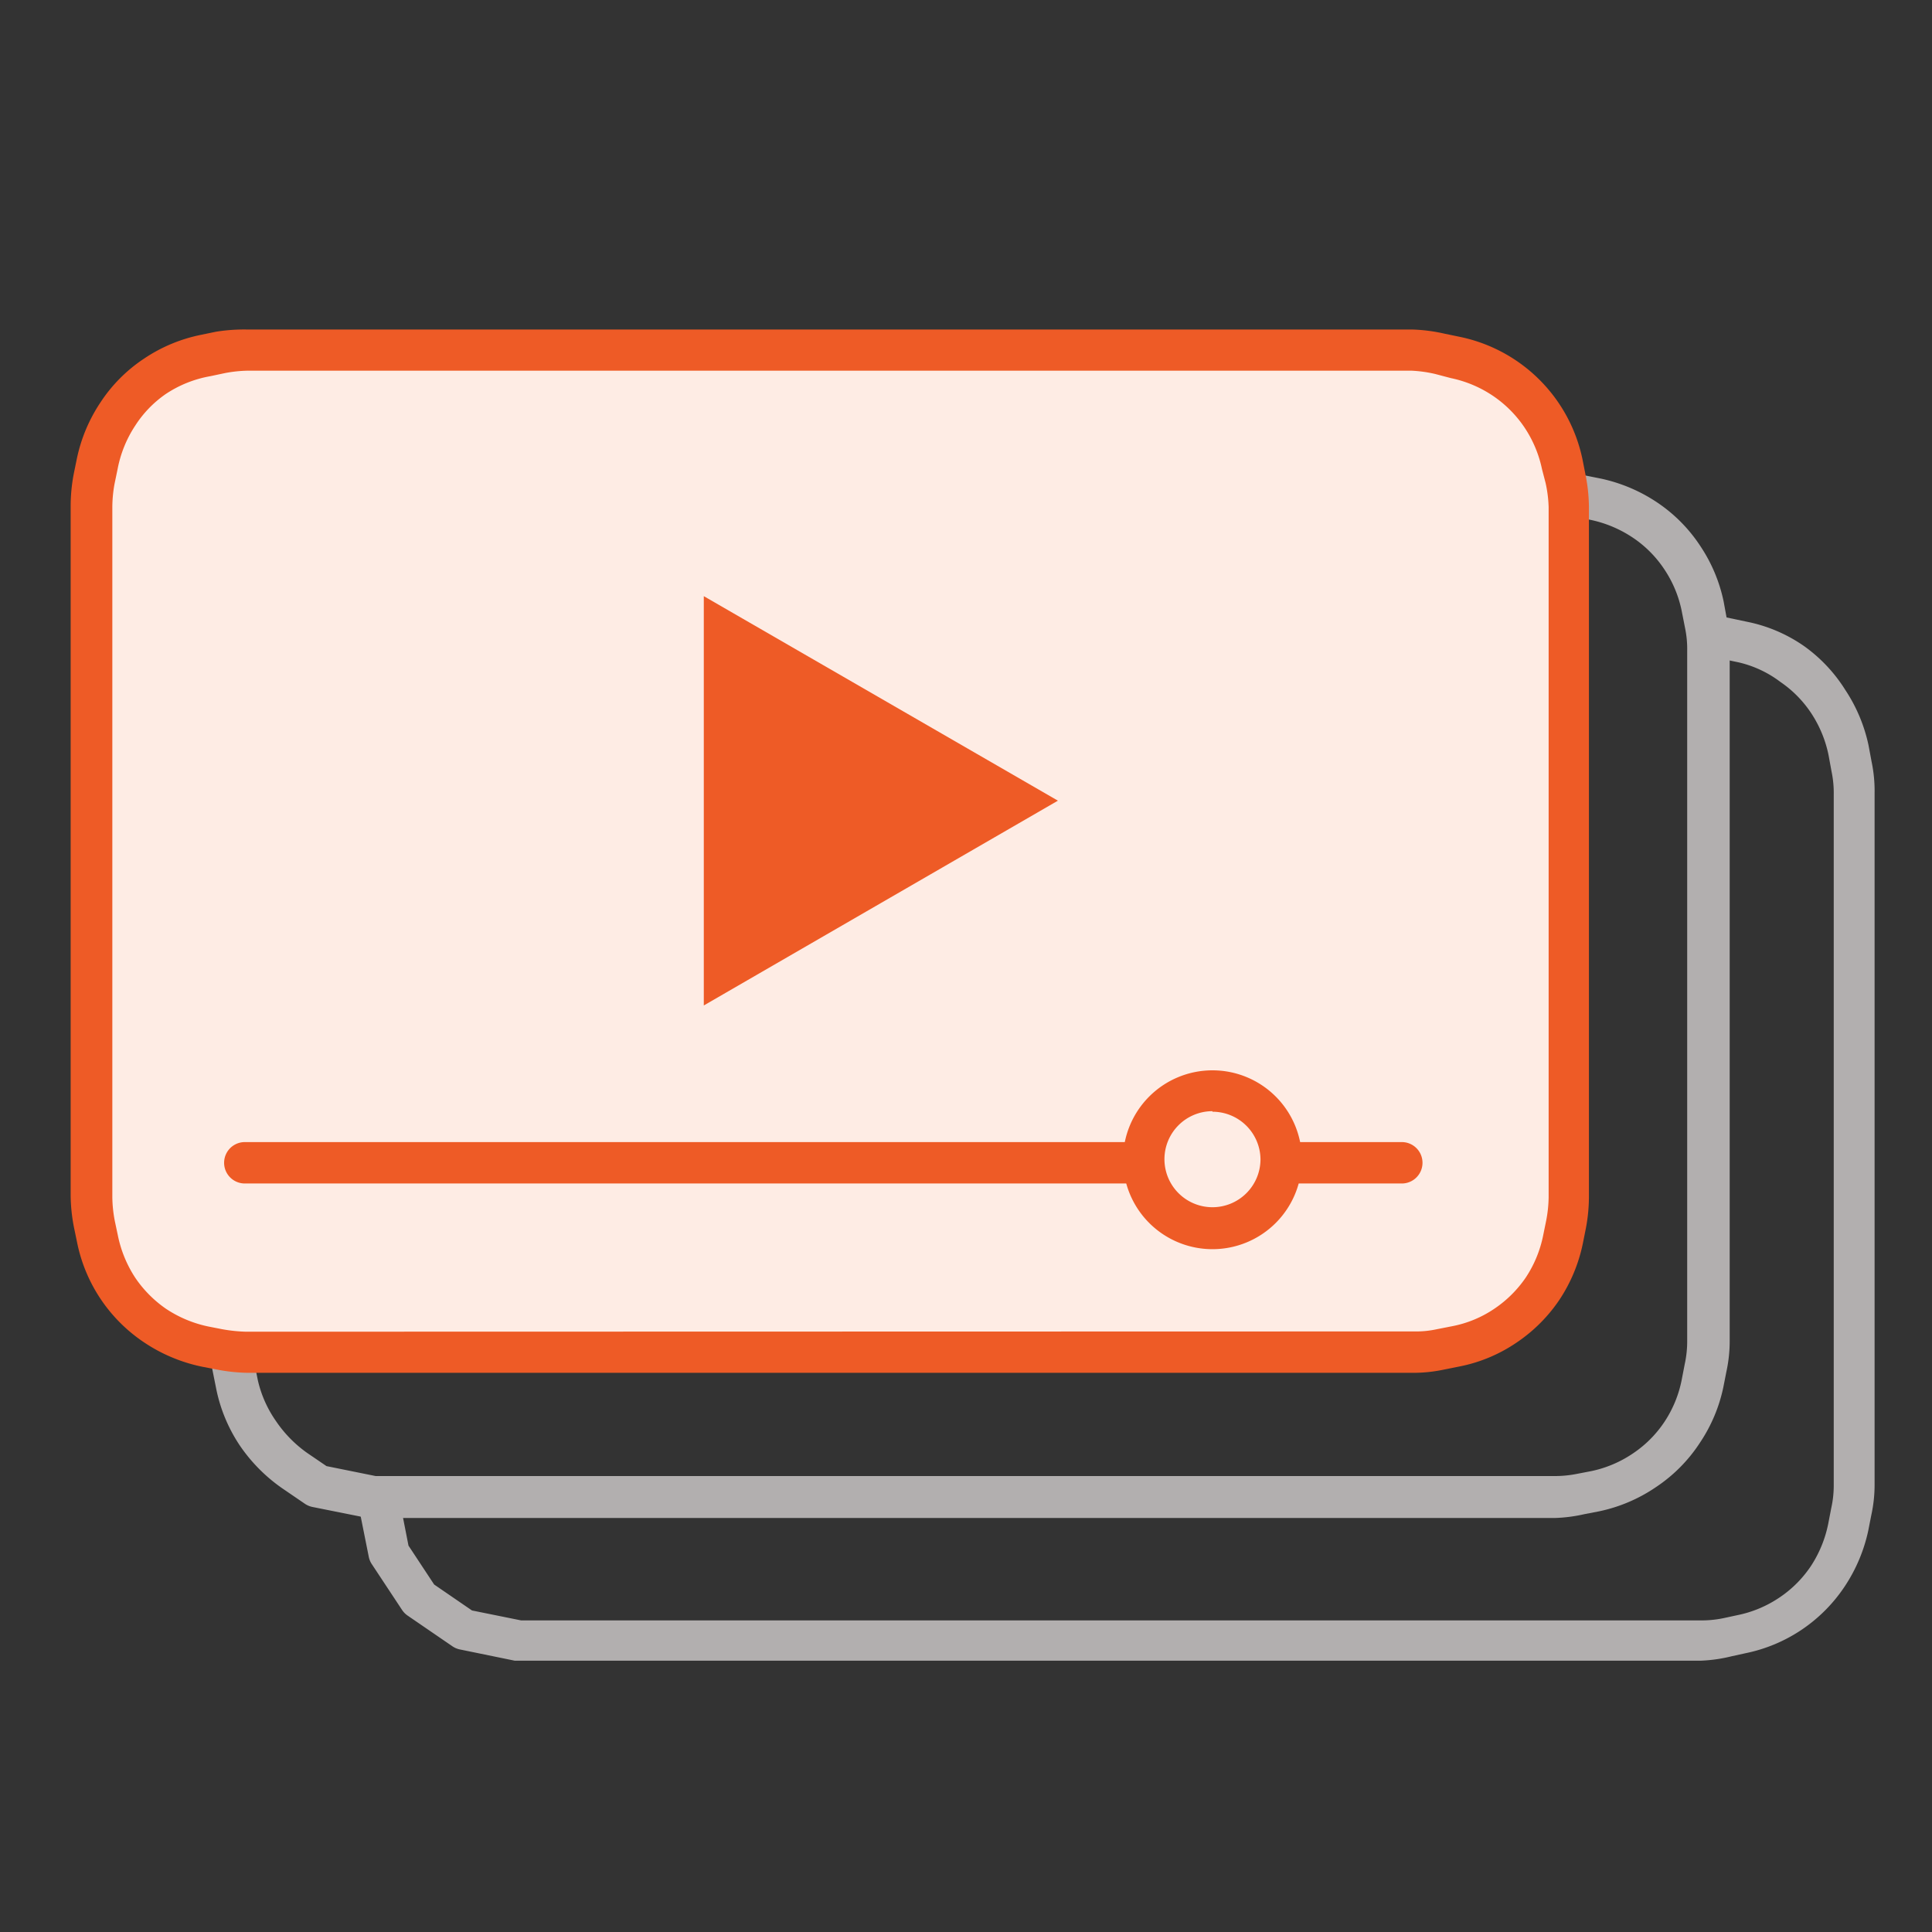
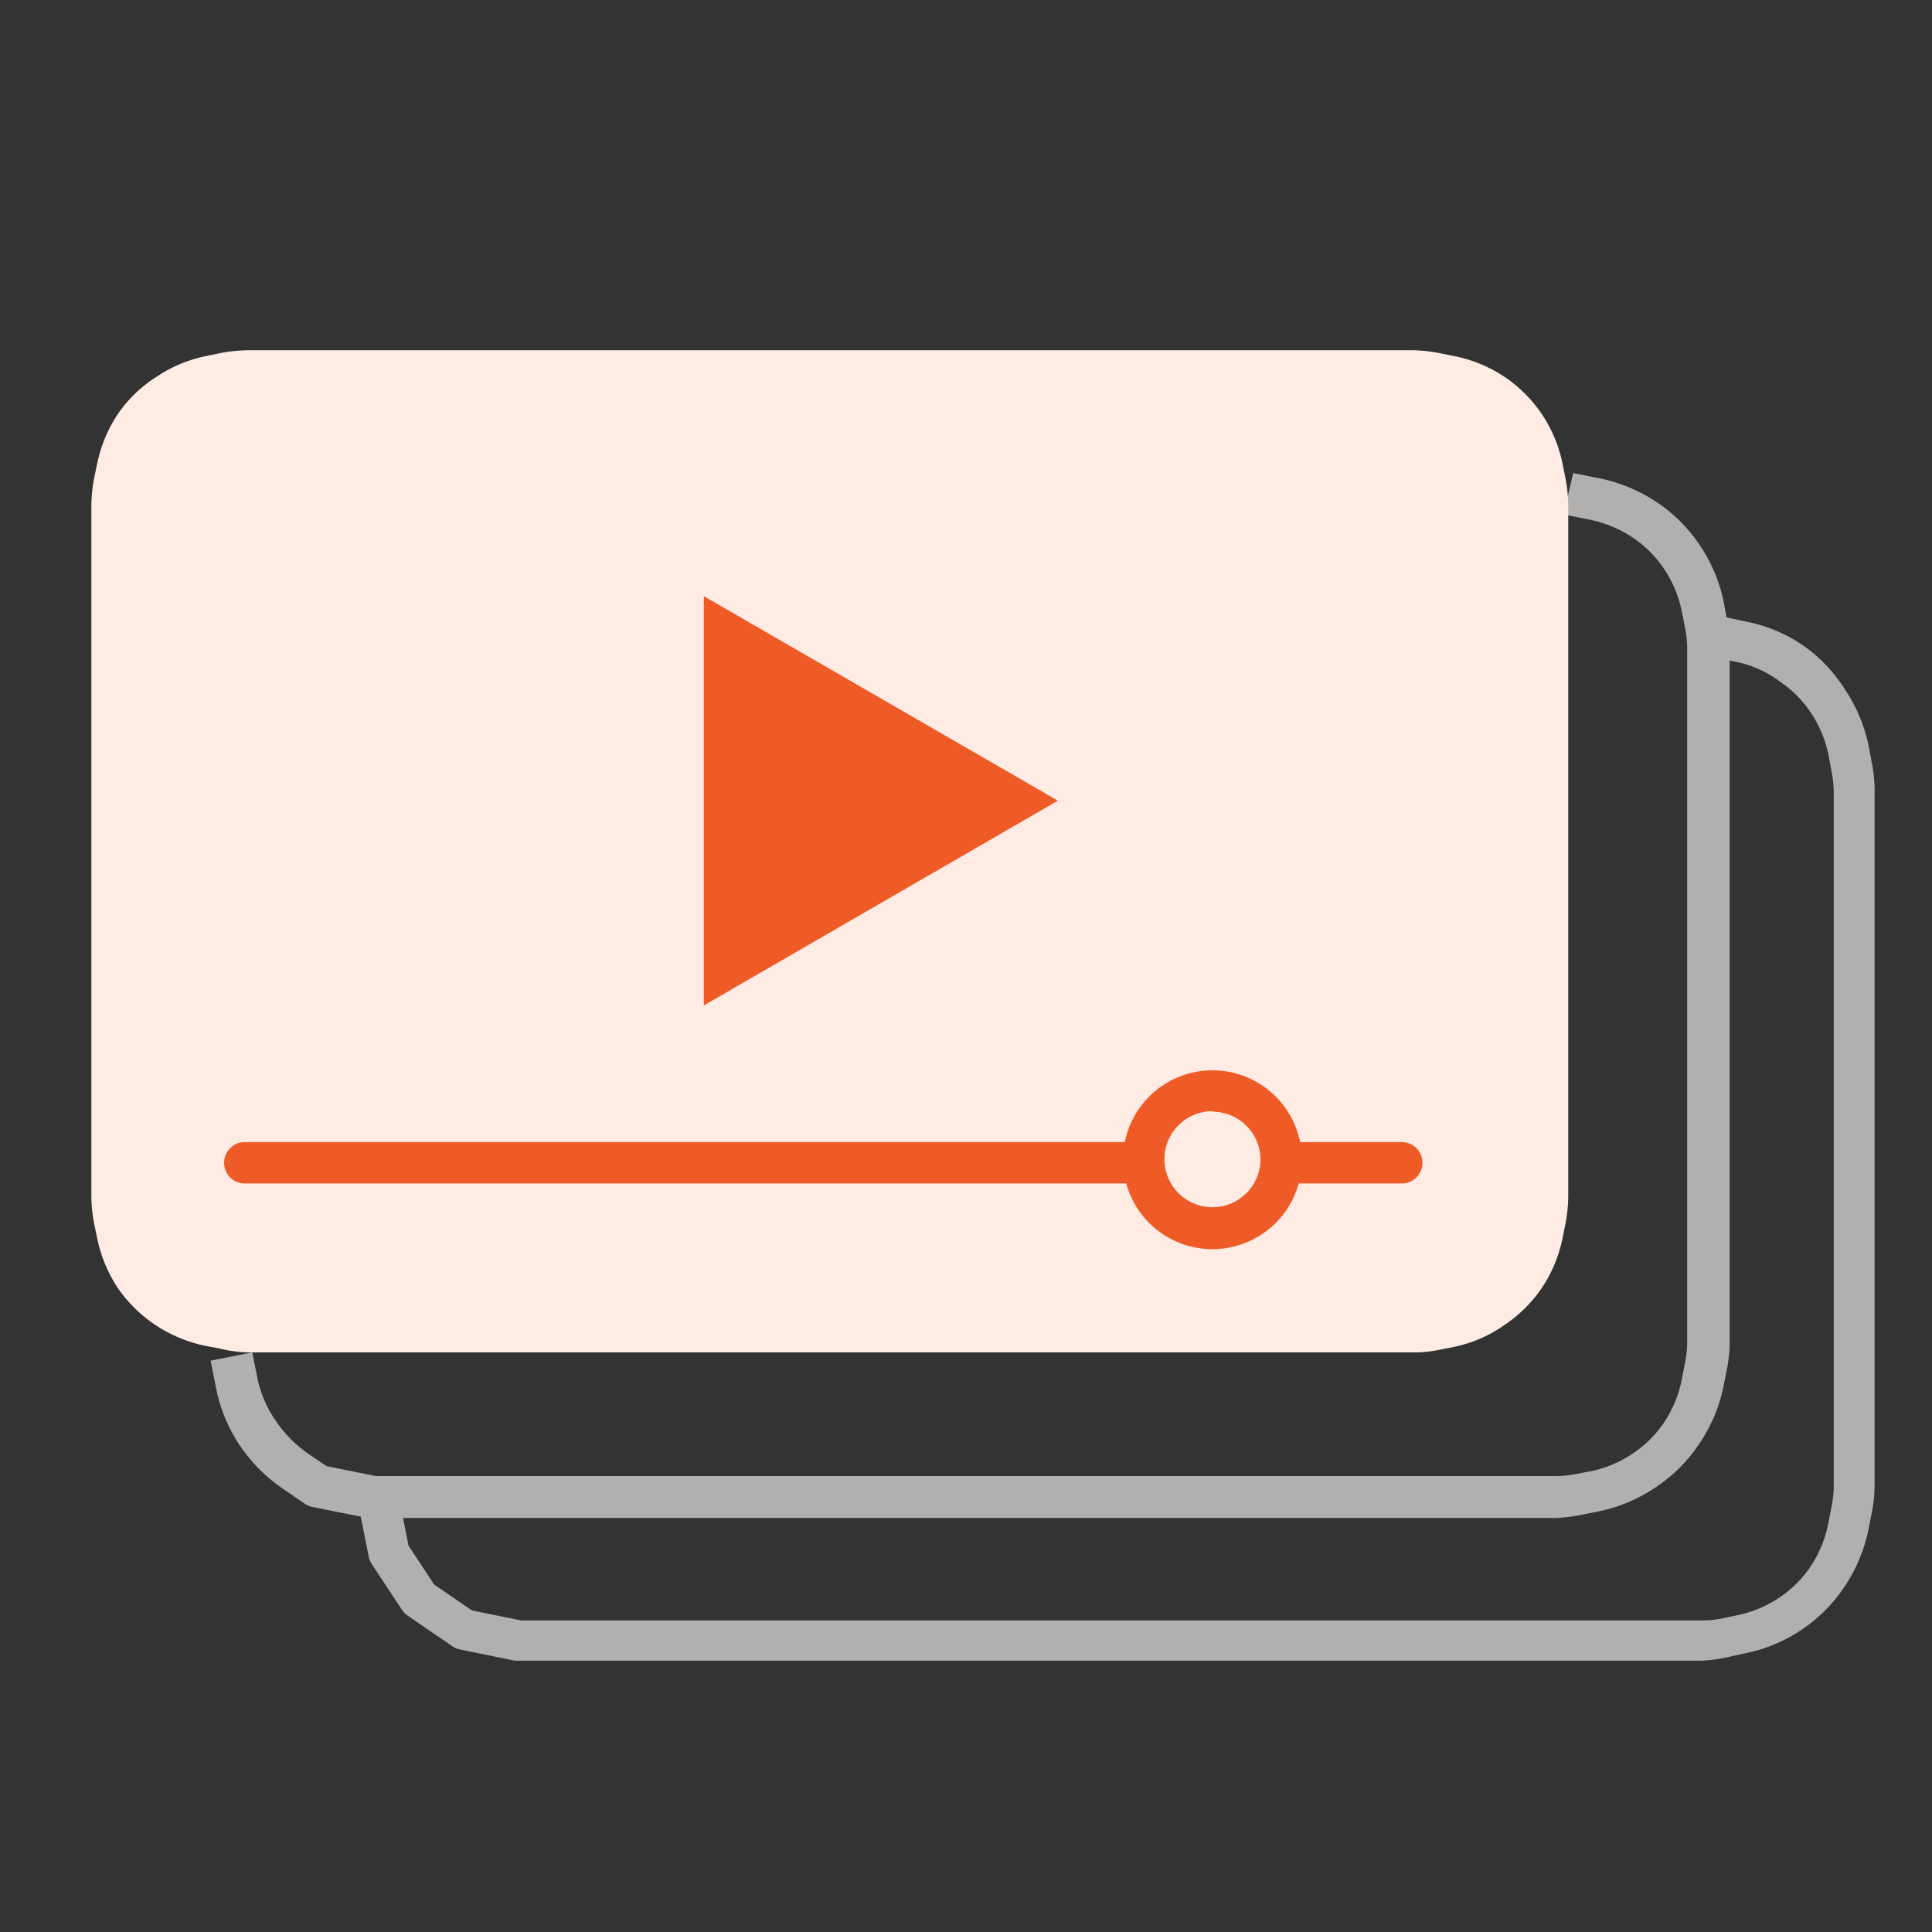
<svg xmlns="http://www.w3.org/2000/svg" data-name="Layer 1" id="Layer_1" viewBox="0 0 70 70">
  <rect x="0" y="0" width="70" height="70" fill="#333333" stroke="none" />
  <defs>
    <style>.cls-1{fill:#b2afaf;}.cls-2{fill:#feece4;}.cls-3{fill:#ee5b26;}</style>
  </defs>
  <title>Support-Icon</title>
  <path class="cls-1" d="M56.32,55h-43l-2-.4a.75.75,0,0,1-.28-.12l-.82-.56a6,6,0,0,1-1.54-1.56,5.73,5.73,0,0,1-.85-2.06l-.2-1L9.14,49l.2,1A4.22,4.22,0,0,0,10,51.49a4.5,4.5,0,0,0,1.14,1.16l.69.47,1.78.36H56.29a4.09,4.09,0,0,0,.85-.08l.52-.1a4.23,4.23,0,0,0,1.52-.65,4.11,4.11,0,0,0,1.13-1.14A4.22,4.22,0,0,0,60.93,50l.11-.57a3.87,3.87,0,0,0,.09-.85v-25a3.72,3.72,0,0,0-.08-.84l-.12-.61a4.21,4.21,0,0,0-.62-1.49,4.11,4.11,0,0,0-1.12-1.14,4.37,4.37,0,0,0-1.54-.66l-1-.2L57,17.14l1,.2a5.87,5.87,0,0,1,2.08.89,5.59,5.59,0,0,1,1.53,1.56,5.71,5.71,0,0,1,.84,2l.11.6a5.07,5.07,0,0,1,.11,1.15v25a5.22,5.22,0,0,1-.12,1.16l-.11.56a5.7,5.7,0,0,1-.84,2A5.6,5.6,0,0,1,60,53.88a5.74,5.74,0,0,1-2.07.88l-.52.1A5.52,5.52,0,0,1,56.32,55Z" />
  <path class="cls-1" d="M61.62,60.17H18.8l-.15,0-2-.41a.75.75,0,0,1-.27-.12l-1.62-1.11a.75.75,0,0,1-.2-.21l-1.09-1.65a.74.74,0,0,1-.11-.27l-.4-2,1.47-.29L14.8,56l.93,1.41,1.37.94,1.78.36H61.59a3.92,3.92,0,0,0,.85-.08l.51-.11a4.21,4.21,0,0,0,1.54-.65,4.14,4.14,0,0,0,1.13-1.14,4.36,4.36,0,0,0,.62-1.52l.11-.57a3.78,3.78,0,0,0,.09-.85v-25a3.82,3.82,0,0,0-.08-.84l-.11-.6a4.32,4.32,0,0,0-.62-1.5,4.12,4.12,0,0,0-1.12-1.14A4,4,0,0,0,63,24l-1-.21.31-1.47,1,.21a5.5,5.5,0,0,1,2.07.89A5.6,5.6,0,0,1,66.86,25a5.81,5.81,0,0,1,.84,2l.11.59a5.17,5.17,0,0,1,.11,1.15v25a5.16,5.16,0,0,1-.12,1.16l-.11.56a5.87,5.87,0,0,1-.84,2,5.67,5.67,0,0,1-3.61,2.44l-.5.11A5.52,5.52,0,0,1,61.62,60.17Z" />
  <path class="cls-2" d="M51.18,12.69H9a5.53,5.53,0,0,0-1,.1l-.53.11a5,5,0,0,0-1.81.76h0A4.82,4.82,0,0,0,4.27,15h0a5.1,5.1,0,0,0-.75,1.8l-.11.53a5.53,5.53,0,0,0-.1,1v25a5.53,5.53,0,0,0,.1,1l.11.53a5.15,5.15,0,0,0,.75,1.81h0A5.1,5.1,0,0,0,5.62,48h0a5.17,5.17,0,0,0,1.81.76l.53.1A4.75,4.75,0,0,0,9,49H51.18a4.59,4.59,0,0,0,1-.1l.55-.11A4.88,4.88,0,0,0,54.52,48h0a5,5,0,0,0,1.34-1.33h0a5.05,5.05,0,0,0,.75-1.79l.11-.55a5.34,5.34,0,0,0,.1-1v-25a5.34,5.34,0,0,0-.1-1l-.11-.55A5.05,5.05,0,0,0,55.86,15h0a5,5,0,0,0-1.34-1.34h0a5.05,5.05,0,0,0-1.79-.75l-.55-.11A5.34,5.34,0,0,0,51.18,12.69Z" />
-   <path class="cls-3" d="M51.22,49.74H9a6.3,6.3,0,0,1-1.15-.12l-.52-.1a5.91,5.91,0,0,1-2.09-.87A5.71,5.71,0,0,1,2.79,45l-.11-.53a6.27,6.27,0,0,1-.12-1.15v-25a6.24,6.24,0,0,1,.11-1.14l.11-.54a5.8,5.8,0,0,1,.86-2.06A5.54,5.54,0,0,1,5.21,13a5.71,5.71,0,0,1,2.08-.87l.53-.11A6.36,6.36,0,0,1,9,11.94H51.2a6.09,6.09,0,0,1,1.14.15l.53.11a5.72,5.72,0,0,1,4.47,4.46l.11.56a6.13,6.13,0,0,1,.12,1.14v25a6.17,6.17,0,0,1-.11,1.14l-.11.55a5.79,5.79,0,0,1-.86,2.06,5.72,5.72,0,0,1-1.55,1.54,5.59,5.59,0,0,1-2.06.86l-.55.11A5.34,5.34,0,0,1,51.22,49.74Zm0-1.5a3.53,3.53,0,0,0,.84-.08l.56-.11a4.1,4.1,0,0,0,1.52-.63,4.24,4.24,0,0,0,1.14-1.13,4.29,4.29,0,0,0,.63-1.52l.11-.54a4.71,4.71,0,0,0,.09-.86v-25A4.67,4.67,0,0,0,56,17.5L55.87,17a4.3,4.3,0,0,0-.64-1.52,4.24,4.24,0,0,0-1.14-1.14,4.29,4.29,0,0,0-1.52-.64L52,13.55a4.72,4.72,0,0,0-.87-.12H9a4.79,4.79,0,0,0-.86.09l-.52.11A4.23,4.23,0,0,0,6,14.28,4.06,4.06,0,0,0,4.9,15.42,4.32,4.32,0,0,0,4.26,17l-.11.53a4.79,4.79,0,0,0-.08.85v25a4.83,4.83,0,0,0,.09.86l.11.52a4.38,4.38,0,0,0,.64,1.55A4.3,4.3,0,0,0,6,47.41a4.38,4.38,0,0,0,1.54.65l.51.1a5.58,5.58,0,0,0,.86.09Z" />
  <path class="cls-3" d="M50.79,42.88H8.87a.75.75,0,1,1,0-1.5H50.79a.75.75,0,0,1,0,1.5Z" />
  <polygon class="cls-3" points="25.5 21.6 38.33 29.01 25.5 36.43 25.5 21.6" />
  <circle class="cls-2" cx="43.94" cy="42.02" r="2.49" />
  <path class="cls-3" d="M43.93,45.26A3.24,3.24,0,1,1,47.17,42,3.24,3.24,0,0,1,43.93,45.26Zm0-5A1.74,1.74,0,1,0,45.67,42,1.74,1.74,0,0,0,43.93,40.28Z" />
</svg>